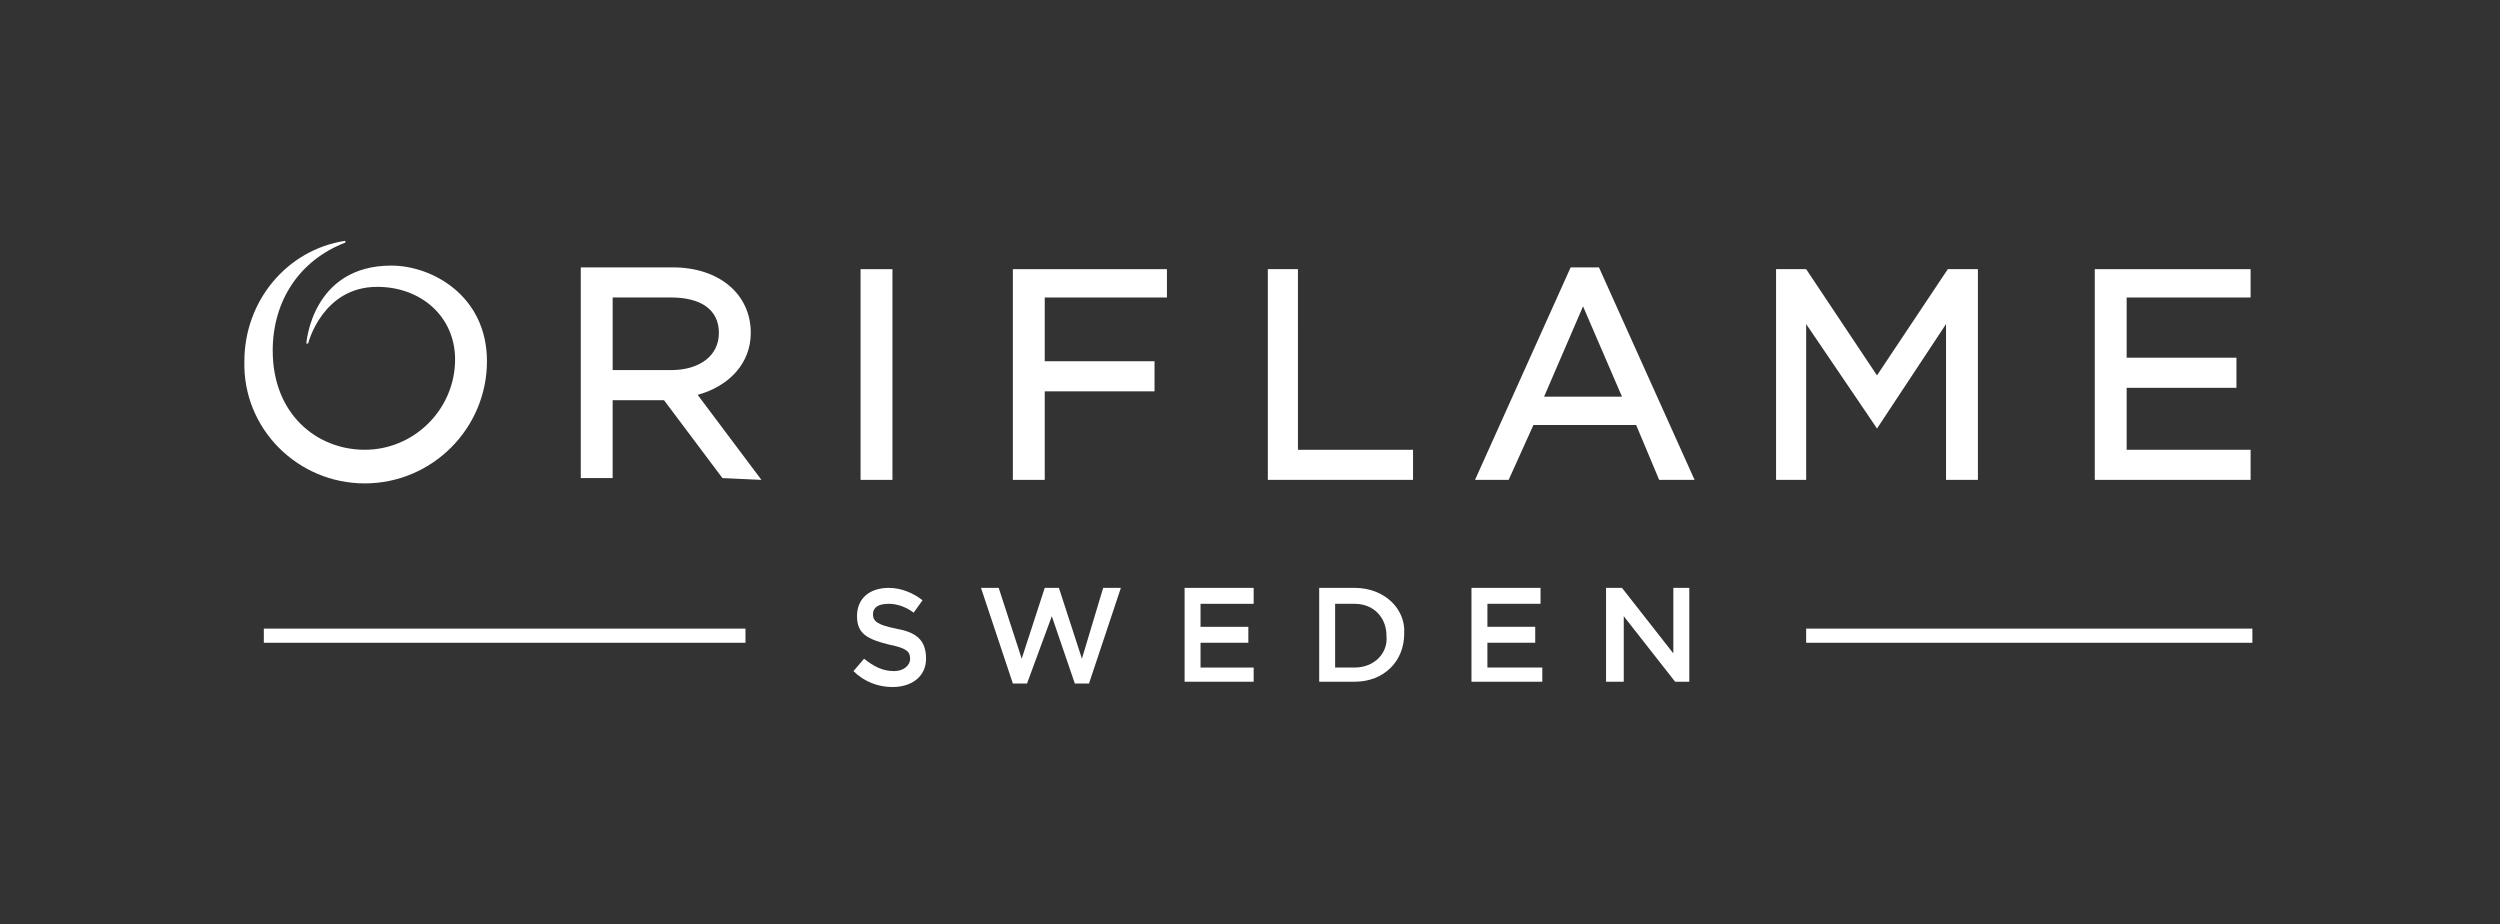
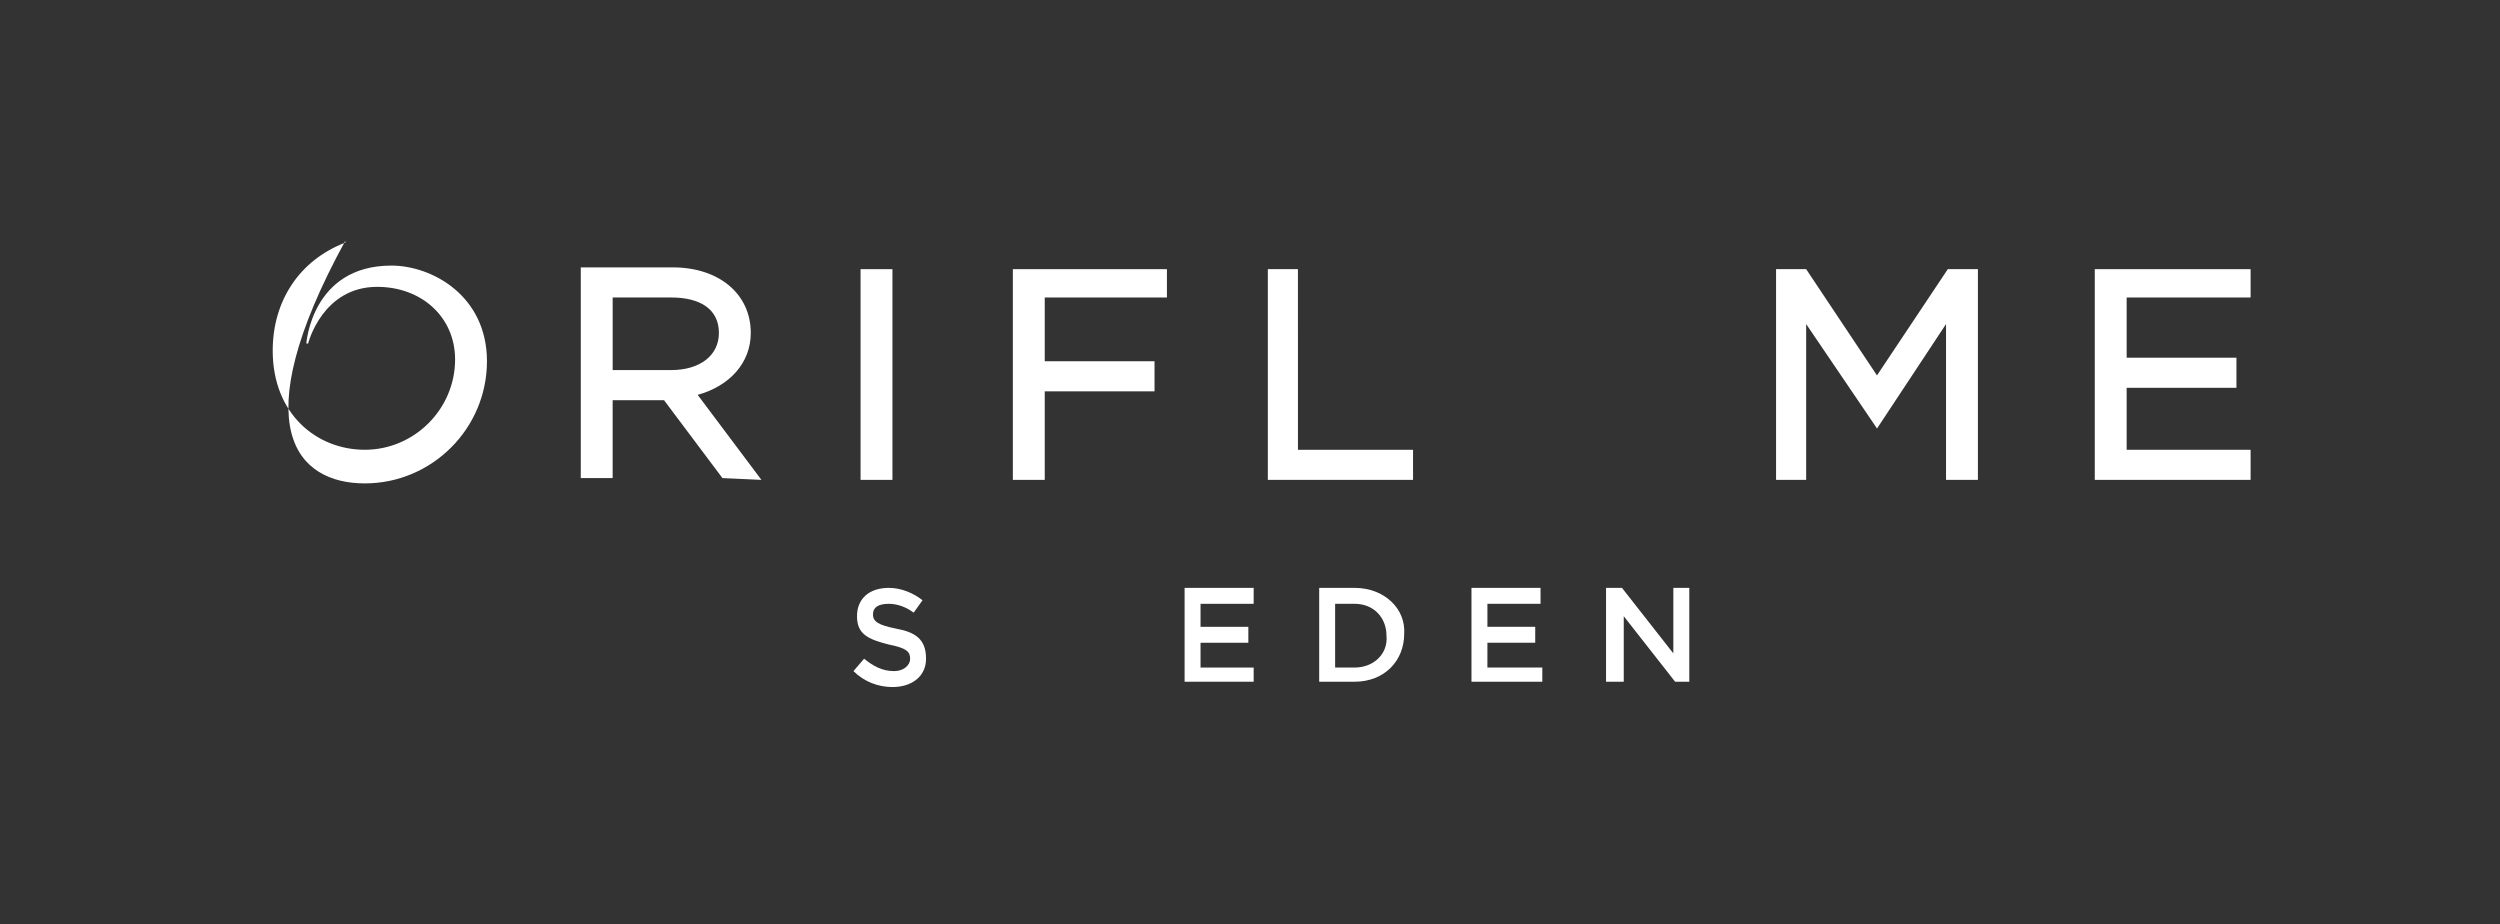
<svg xmlns="http://www.w3.org/2000/svg" width="403" height="149" viewBox="0 0 403 149" fill="none">
  <rect x="0" y="0" width="403" height="149" fill="#333333" stroke="none" />
-   <path d="M174.406 106.183L170.695 94.766H168.411L164.7 106.183L160.989 94.766H158.135L163.273 110.18H165.557L169.552 99.333L173.263 110.18H175.547L180.685 94.766H177.831L174.406 106.183Z" fill="white" />
-   <path d="M42.529 101.332H120.17V103.616H42.529V101.332Z" fill="white" />
  <path d="M138.723 43.389H143.861V77.356H138.723V43.389Z" fill="white" />
  <path d="M163.273 77.356H168.412V63.085H186.11V58.233H168.412V47.956H188.108V43.389H163.273V77.356Z" fill="white" />
-   <path d="M58.801 77.924C69.647 77.924 78.497 69.075 78.497 58.228C78.497 47.668 69.647 42.813 63.082 42.813C50.238 42.813 49.381 55.374 49.381 55.374H49.667C49.667 55.374 51.951 46.24 60.801 46.24C67.936 46.24 73.361 51.092 73.361 57.944C73.361 65.936 66.796 72.502 58.803 72.502C51.097 72.502 43.961 66.793 43.961 56.517C43.961 48.524 48.243 41.959 55.665 39.105V38.818C46.245 40.245 39.394 48.524 39.394 58.228C39.107 69.075 47.954 77.924 58.801 77.924Z" fill="white" />
+   <path d="M58.801 77.924C69.647 77.924 78.497 69.075 78.497 58.228C78.497 47.668 69.647 42.813 63.082 42.813C50.238 42.813 49.381 55.374 49.381 55.374H49.667C49.667 55.374 51.951 46.24 60.801 46.24C67.936 46.24 73.361 51.092 73.361 57.944C73.361 65.936 66.796 72.502 58.803 72.502C51.097 72.502 43.961 66.793 43.961 56.517C43.961 48.524 48.243 41.959 55.665 39.105V38.818C39.107 69.075 47.954 77.924 58.801 77.924Z" fill="white" />
  <path d="M144.432 101.331C141.578 100.761 140.721 100.19 140.721 99.047C140.721 97.904 141.578 97.334 143.289 97.334C144.716 97.334 146.143 97.904 147.284 98.761L148.711 96.763C147.284 95.622 145.287 94.766 143.287 94.766C140.146 94.766 138.149 96.479 138.149 99.333C138.149 102.188 139.862 103.044 143.287 103.901C146.141 104.472 146.711 105.042 146.711 106.185C146.711 107.328 145.571 108.183 144.143 108.183C142.146 108.183 140.719 107.326 139.292 106.185L137.578 108.183C139.292 109.896 141.576 110.751 143.857 110.751C146.998 110.751 149.279 109.037 149.279 106.183C149.279 103.042 147.566 101.901 144.427 101.331H144.432Z" fill="white" />
  <path d="M122.739 77.353L112.463 63.652C117.601 62.225 121.025 58.514 121.025 53.662C121.025 47.383 115.887 43.102 108.465 43.102H93.621V77.069H98.759V64.509H107.038L116.458 77.069L122.737 77.355L122.739 77.353ZM98.762 59.941V47.953H108.181C113.033 47.953 115.887 49.951 115.887 53.662C115.887 57.373 112.747 59.657 108.181 59.657H98.762V59.941Z" fill="white" />
  <path d="M193.527 103.612H201.233V101.045H193.527V97.334H202.09V94.766H190.957V109.894H202.09V107.61H193.527V103.612Z" fill="white" />
-   <path d="M253.188 43.102L237.773 77.355H243.196L247.191 68.506H263.746L267.457 77.355H273.166L257.751 43.102H253.183H253.188ZM248.907 63.941L255.185 49.383L261.464 63.941H248.907Z" fill="white" />
  <path d="M291.153 52.238L301.999 68.223L302.57 69.079L303.14 68.223L313.7 52.238V77.356H318.839V43.389H313.987L302.57 60.514L291.153 43.389H286.301V77.356H291.153V52.238Z" fill="white" />
-   <path d="M291.152 101.332H363.084V103.616H291.152V101.332Z" fill="white" />
  <path d="M342.816 72.504V62.514H360.514V57.662H342.816V47.956H362.796V43.389H337.678V77.356H362.796V72.504H342.816Z" fill="white" />
  <path d="M269.741 105.326L261.462 94.766H258.895V109.894H261.749V99.333L270.028 109.894H272.312V94.766H269.744L269.741 105.326Z" fill="white" />
  <path d="M209.227 43.389H204.375V77.356H227.782V72.504H209.229L209.227 43.389Z" fill="white" />
  <path d="M239.771 103.612H247.478V101.045H239.771V97.334H248.334V94.766H237.201V109.894H248.618V107.61H239.769L239.771 103.612Z" fill="white" />
  <path d="M218.363 94.766H212.654V109.894H218.363C223.215 109.894 226.355 106.469 226.355 102.188C226.642 98.19 223.215 94.766 218.363 94.766ZM218.363 107.61H215.222V97.334H218.363C221.503 97.334 223.501 99.617 223.501 102.472C223.787 105.326 221.503 107.61 218.363 107.61Z" fill="white" />
</svg>